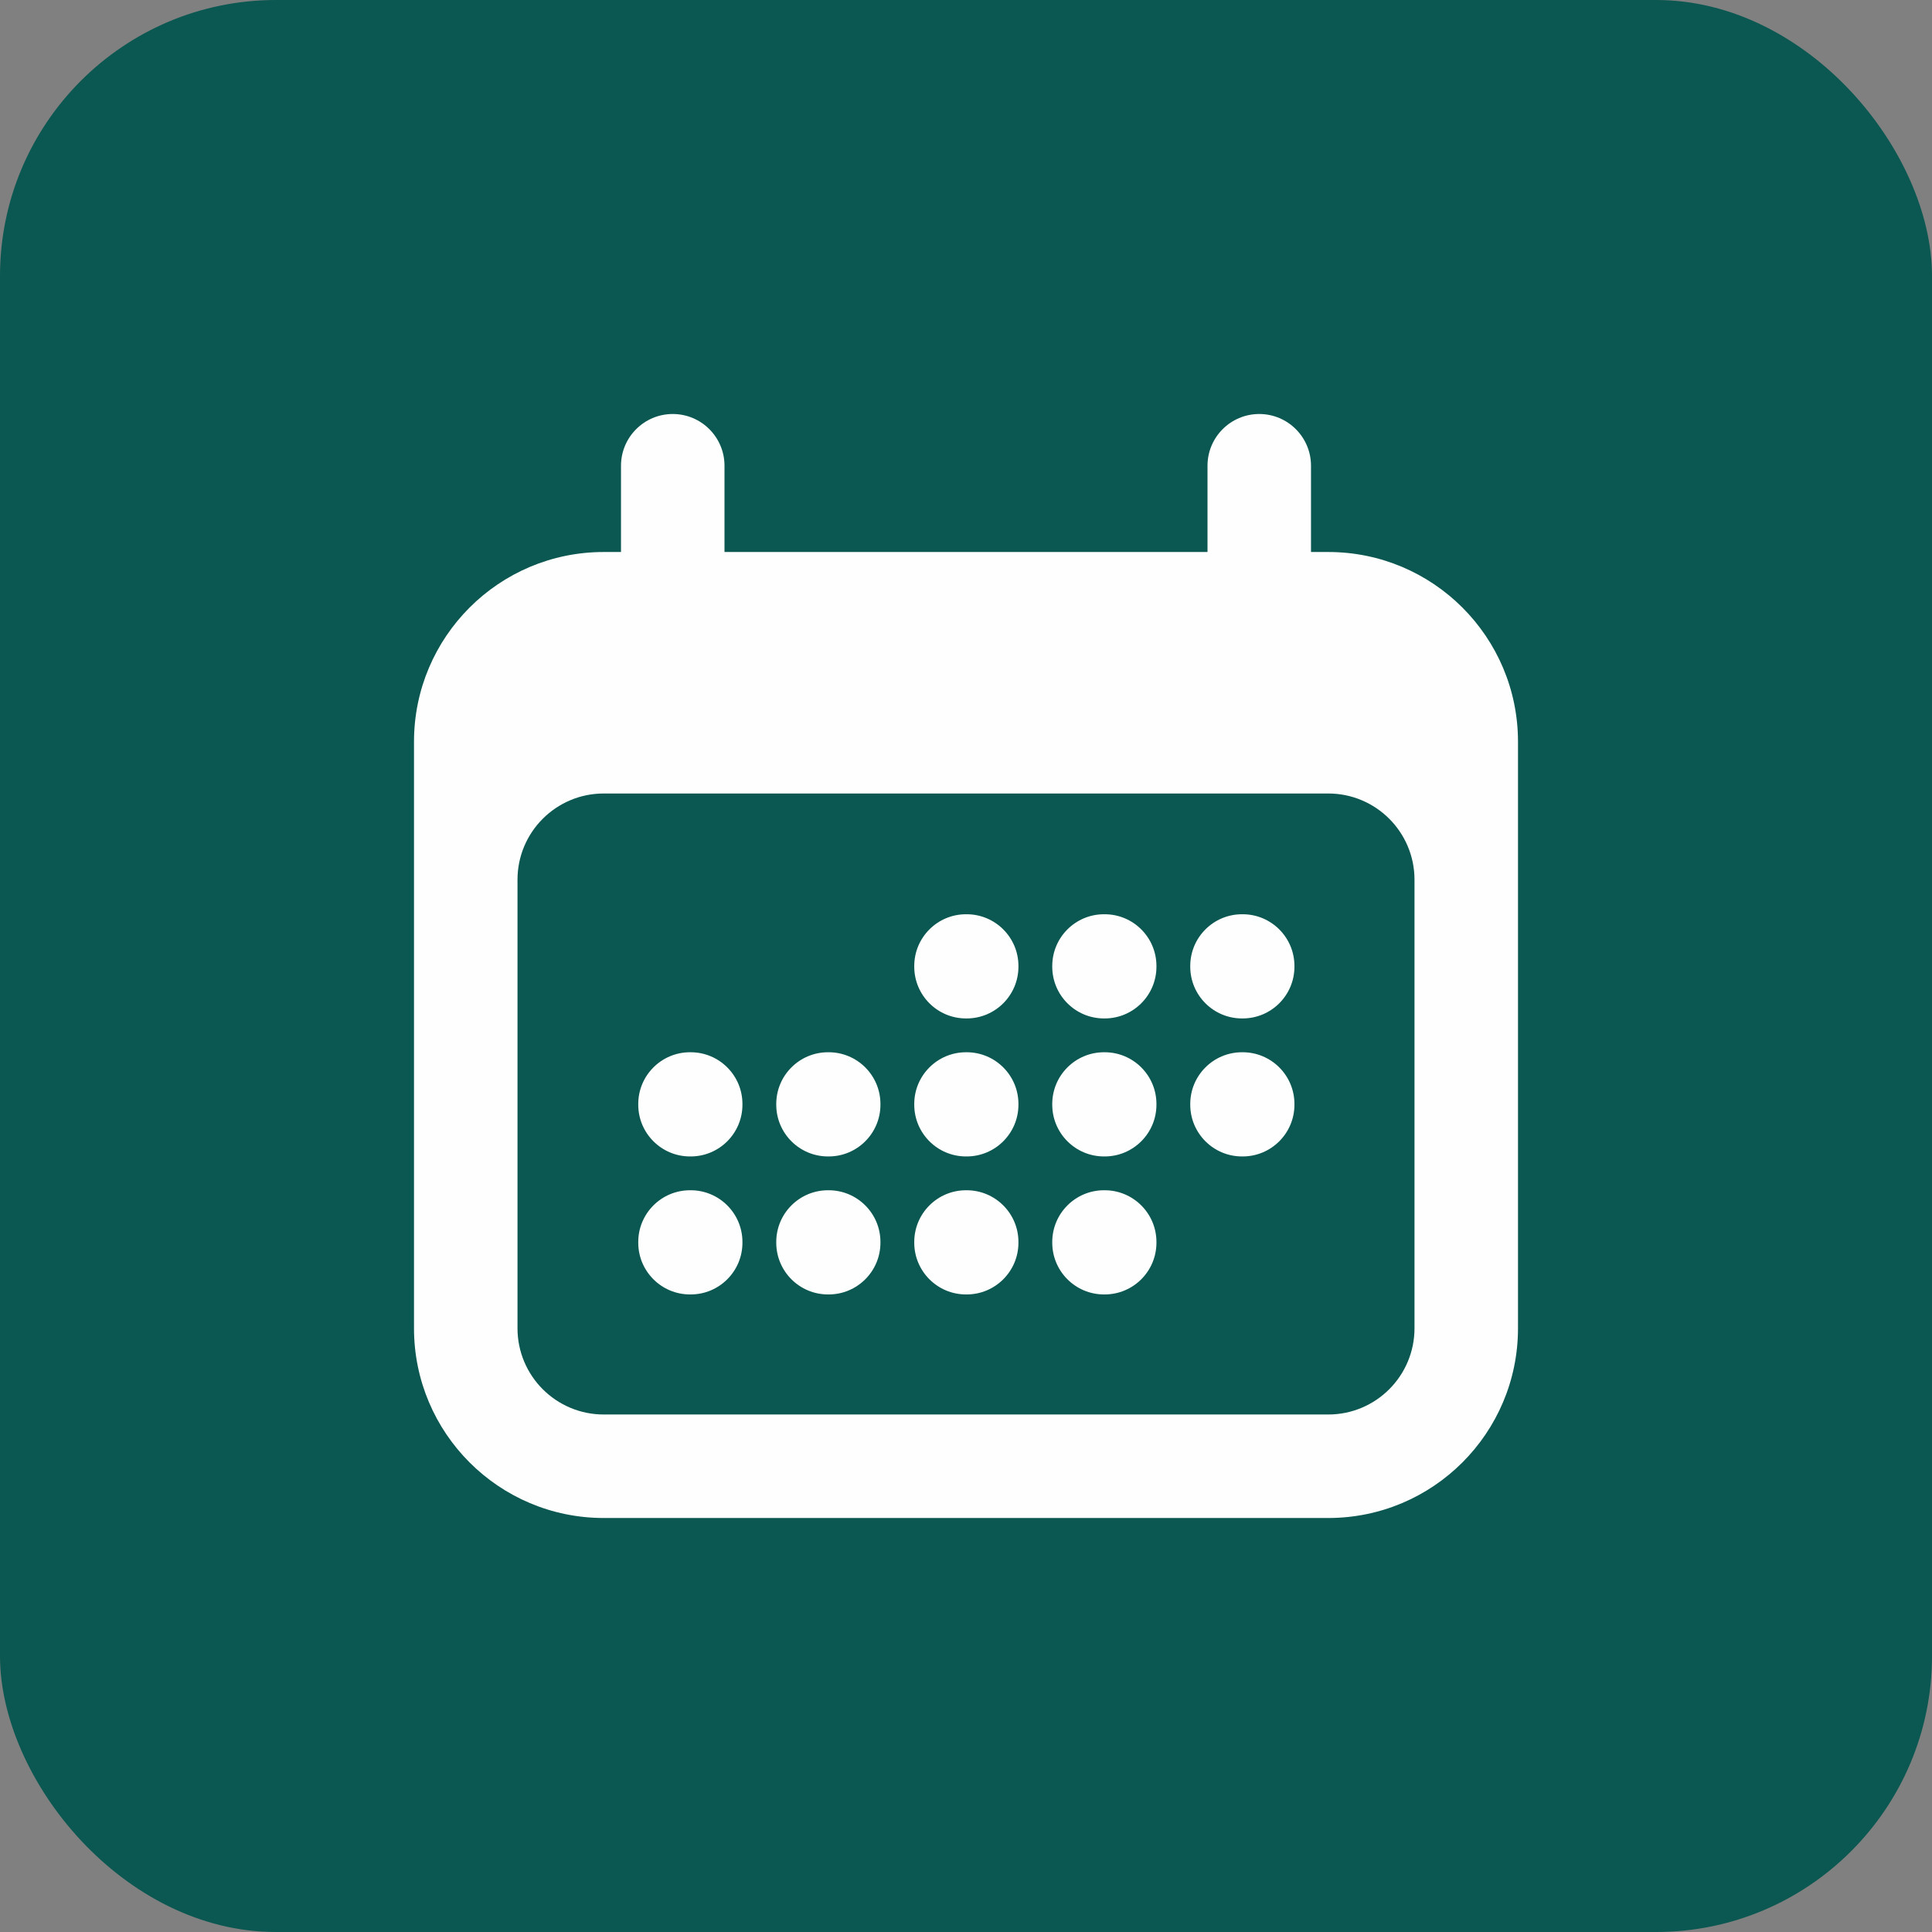
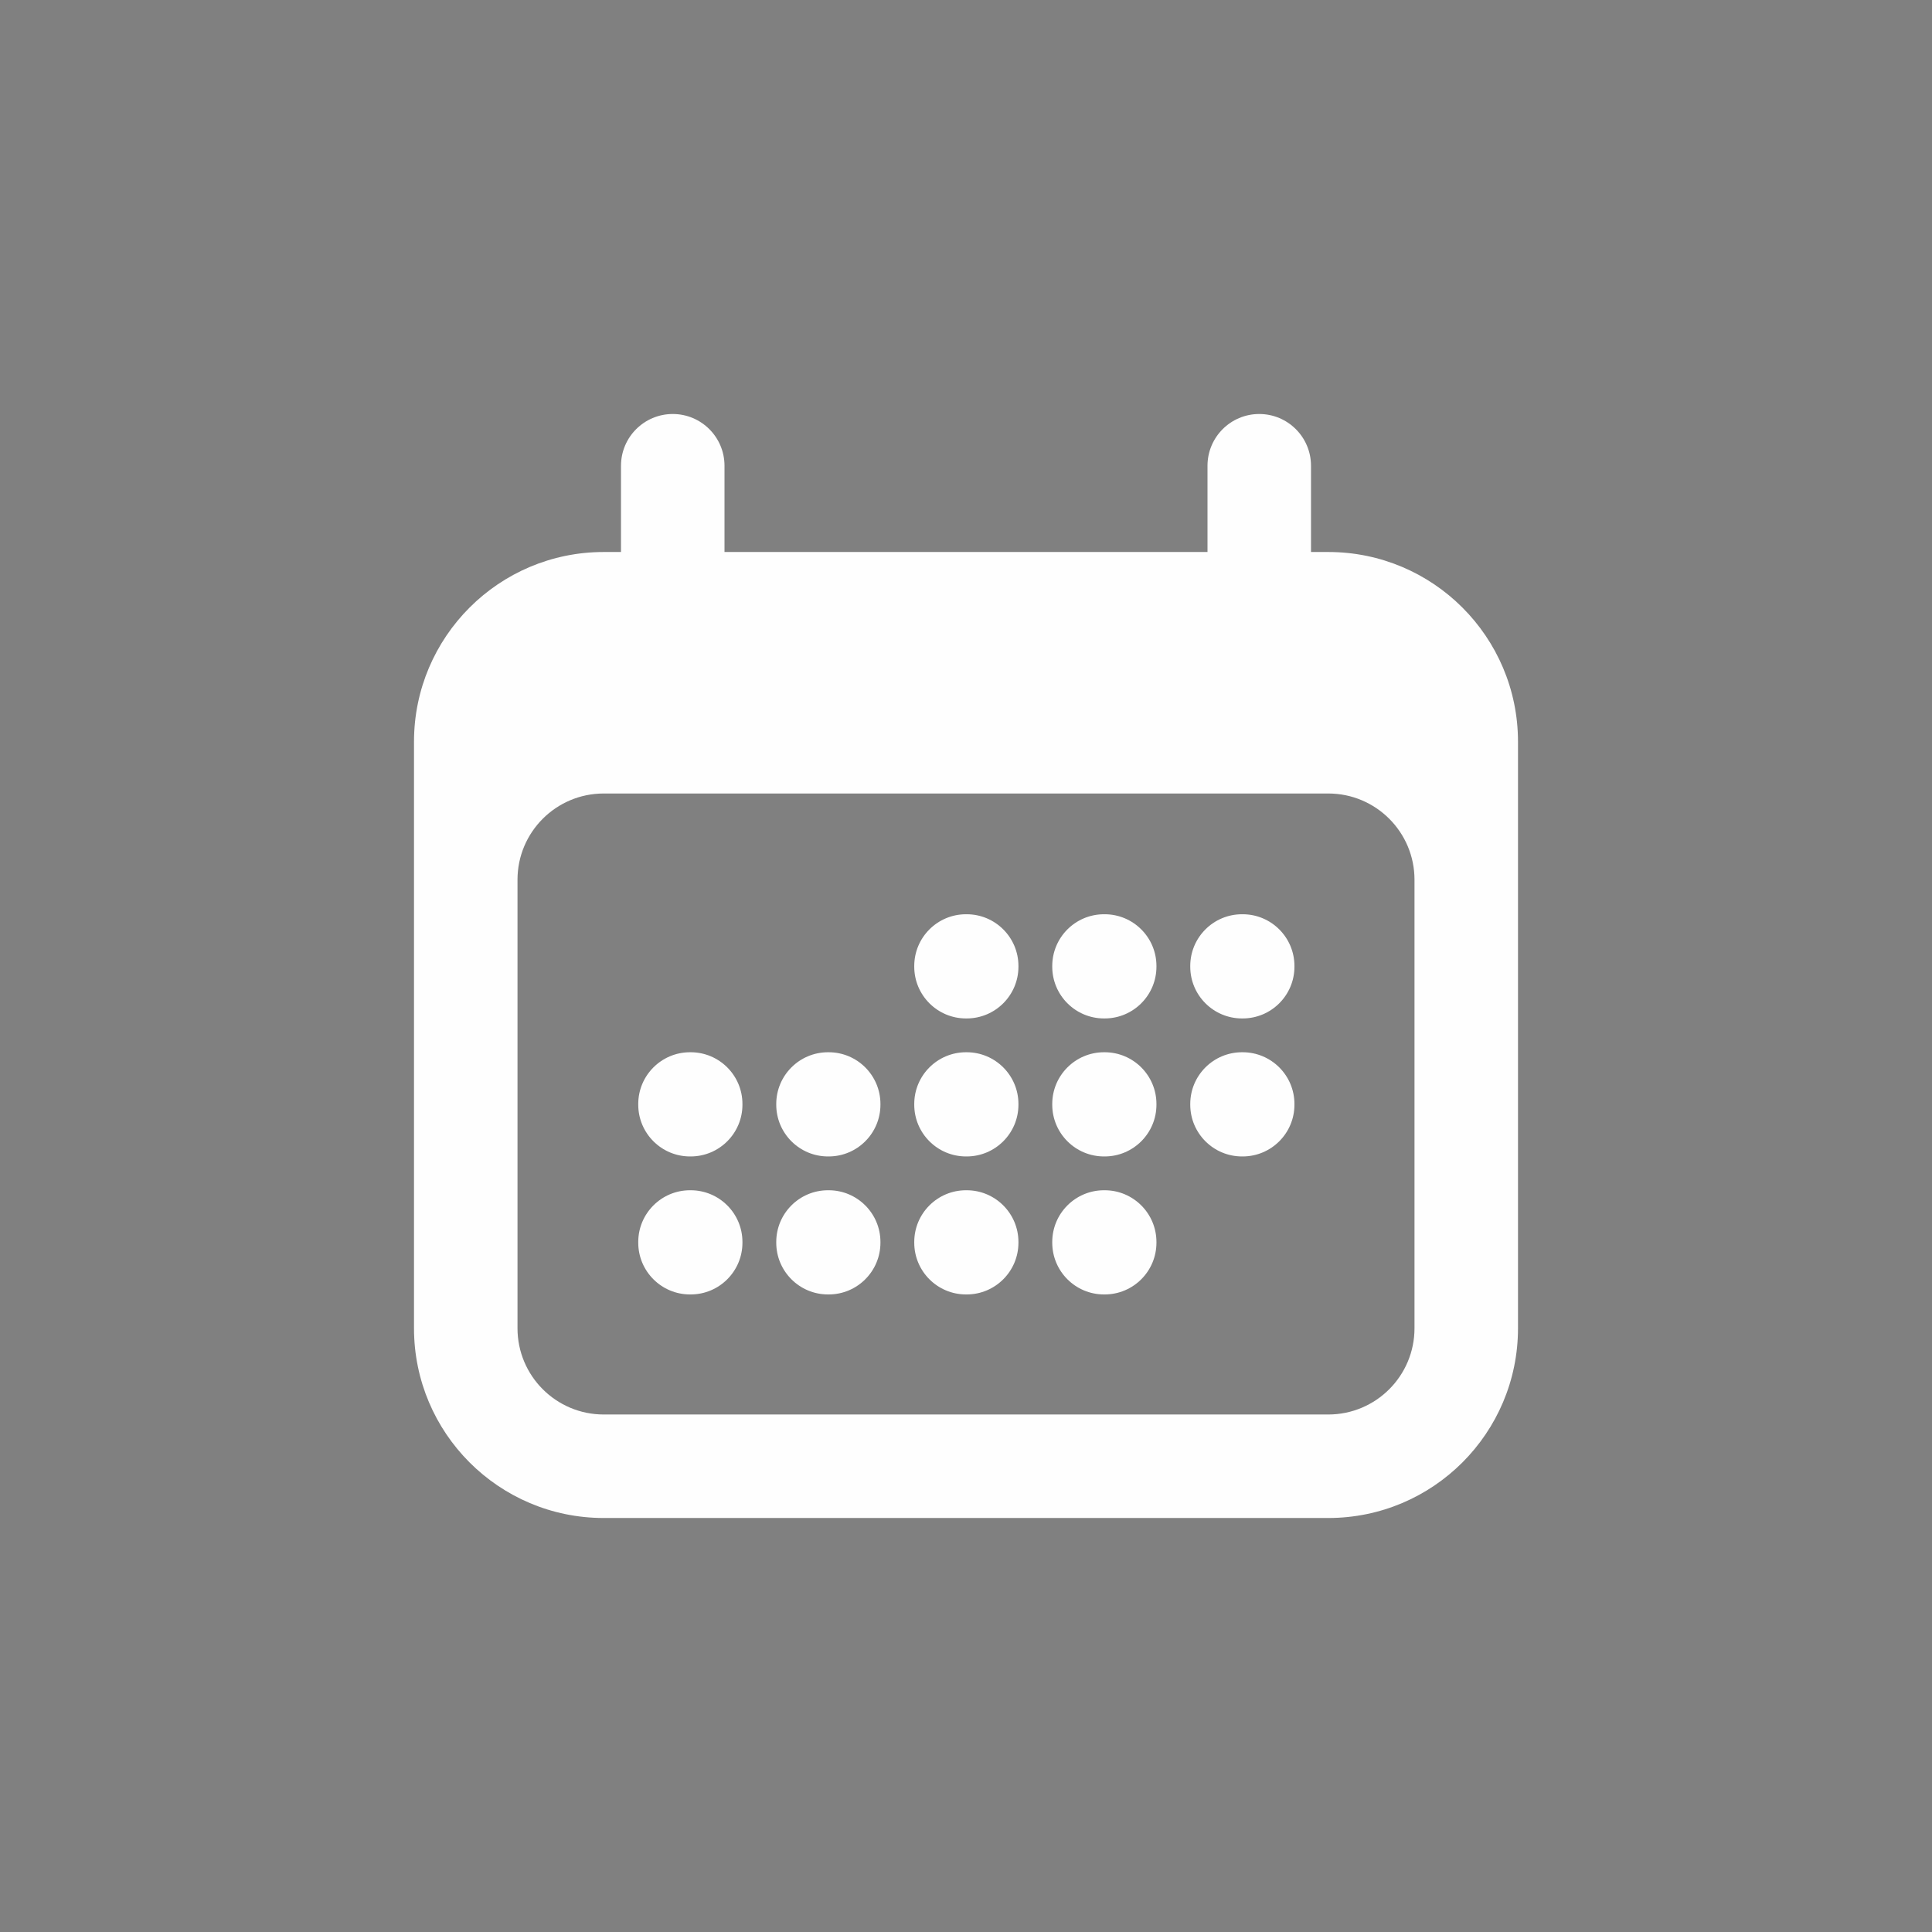
<svg xmlns="http://www.w3.org/2000/svg" width="56" height="56" viewBox="0 0 56 56" fill="none">
  <rect x="0" y="0" width="56" height="56" fill="#808080" stroke="none" />
-   <rect width="56" height="56" rx="8" fill="#0B5751" />
  <path d="M18.5 32C18.5 31.172 19.172 30.5 20 30.5H20.02C20.848 30.5 21.52 31.172 21.52 32V32.02C21.52 32.848 20.848 33.52 20.02 33.52H20C19.172 33.52 18.5 32.848 18.5 32.02V32Z" fill="#FEFEFE" />
  <path d="M20 34.5C19.172 34.5 18.5 35.172 18.5 36V36.02C18.5 36.848 19.172 37.52 20 37.52H20.02C20.848 37.52 21.52 36.848 21.52 36.02V36C21.52 35.172 20.848 34.5 20.02 34.5H20Z" fill="#FEFEFE" />
  <path d="M22.5 32C22.5 31.172 23.172 30.5 24 30.5H24.02C24.848 30.5 25.52 31.172 25.52 32V32.02C25.52 32.848 24.848 33.52 24.02 33.52H24C23.172 33.52 22.5 32.848 22.5 32.02V32Z" fill="#FEFEFE" />
  <path d="M24 34.5C23.172 34.5 22.5 35.172 22.5 36V36.02C22.5 36.848 23.172 37.52 24 37.52H24.02C24.848 37.52 25.52 36.848 25.52 36.02V36C25.52 35.172 24.848 34.5 24.02 34.5H24Z" fill="#FEFEFE" />
  <path d="M26.5 28C26.5 27.172 27.172 26.5 28 26.5H28.02C28.848 26.5 29.52 27.172 29.52 28V28.02C29.52 28.848 28.848 29.52 28.02 29.52H28C27.172 29.52 26.5 28.848 26.5 28.02V28Z" fill="#FEFEFE" />
  <path d="M28 30.5C27.172 30.5 26.5 31.172 26.5 32V32.02C26.5 32.848 27.172 33.52 28 33.52H28.02C28.848 33.52 29.52 32.848 29.52 32.02V32C29.52 31.172 28.848 30.5 28.02 30.5H28Z" fill="#FEFEFE" />
  <path d="M26.5 36C26.5 35.172 27.172 34.5 28 34.5H28.02C28.848 34.5 29.52 35.172 29.52 36V36.02C29.52 36.848 28.848 37.52 28.02 37.52H28C27.172 37.52 26.5 36.848 26.5 36.02V36Z" fill="#FEFEFE" />
  <path d="M32 26.5C31.172 26.5 30.5 27.172 30.5 28V28.02C30.5 28.848 31.172 29.52 32 29.52H32.02C32.848 29.52 33.52 28.848 33.52 28.02V28C33.52 27.172 32.848 26.5 32.02 26.5H32Z" fill="#FEFEFE" />
  <path d="M30.5 32C30.5 31.172 31.172 30.5 32 30.5H32.02C32.848 30.5 33.52 31.172 33.52 32V32.02C33.52 32.848 32.848 33.52 32.02 33.52H32C31.172 33.52 30.5 32.848 30.5 32.02V32Z" fill="#FEFEFE" />
  <path d="M32 34.5C31.172 34.5 30.5 35.172 30.5 36V36.02C30.5 36.848 31.172 37.52 32 37.52H32.02C32.848 37.52 33.52 36.848 33.52 36.02V36C33.52 35.172 32.848 34.5 32.02 34.5H32Z" fill="#FEFEFE" />
  <path d="M34.5 28C34.5 27.172 35.172 26.5 36 26.5H36.02C36.848 26.5 37.52 27.172 37.52 28V28.02C37.52 28.848 36.848 29.52 36.02 29.52H36C35.172 29.52 34.5 28.848 34.5 28.02V28Z" fill="#FEFEFE" />
  <path d="M36 30.5C35.172 30.5 34.5 31.172 34.5 32V32.02C34.5 32.848 35.172 33.52 36 33.52H36.02C36.848 33.52 37.52 32.848 37.52 32.02V32C37.52 31.172 36.848 30.5 36.02 30.5H36Z" fill="#FEFEFE" />
  <path fill-rule="evenodd" clip-rule="evenodd" d="M19.5 12C20.328 12 21 12.672 21 13.5V16H35V13.5C35 12.672 35.672 12 36.5 12C37.328 12 38 12.672 38 13.5V16H38.5C41.538 16 44 18.462 44 21.5V38.5C44 41.538 41.538 44 38.5 44H17.5C14.462 44 12 41.538 12 38.5V21.5C12 18.462 14.462 16 17.5 16H18V13.5C18 12.672 18.672 12 19.5 12ZM17.5 23C16.119 23 15 24.119 15 25.5V38.5C15 39.881 16.119 41 17.5 41H38.5C39.881 41 41 39.881 41 38.5V25.5C41 24.119 39.881 23 38.5 23H17.5Z" fill="#FEFEFE" />
</svg>